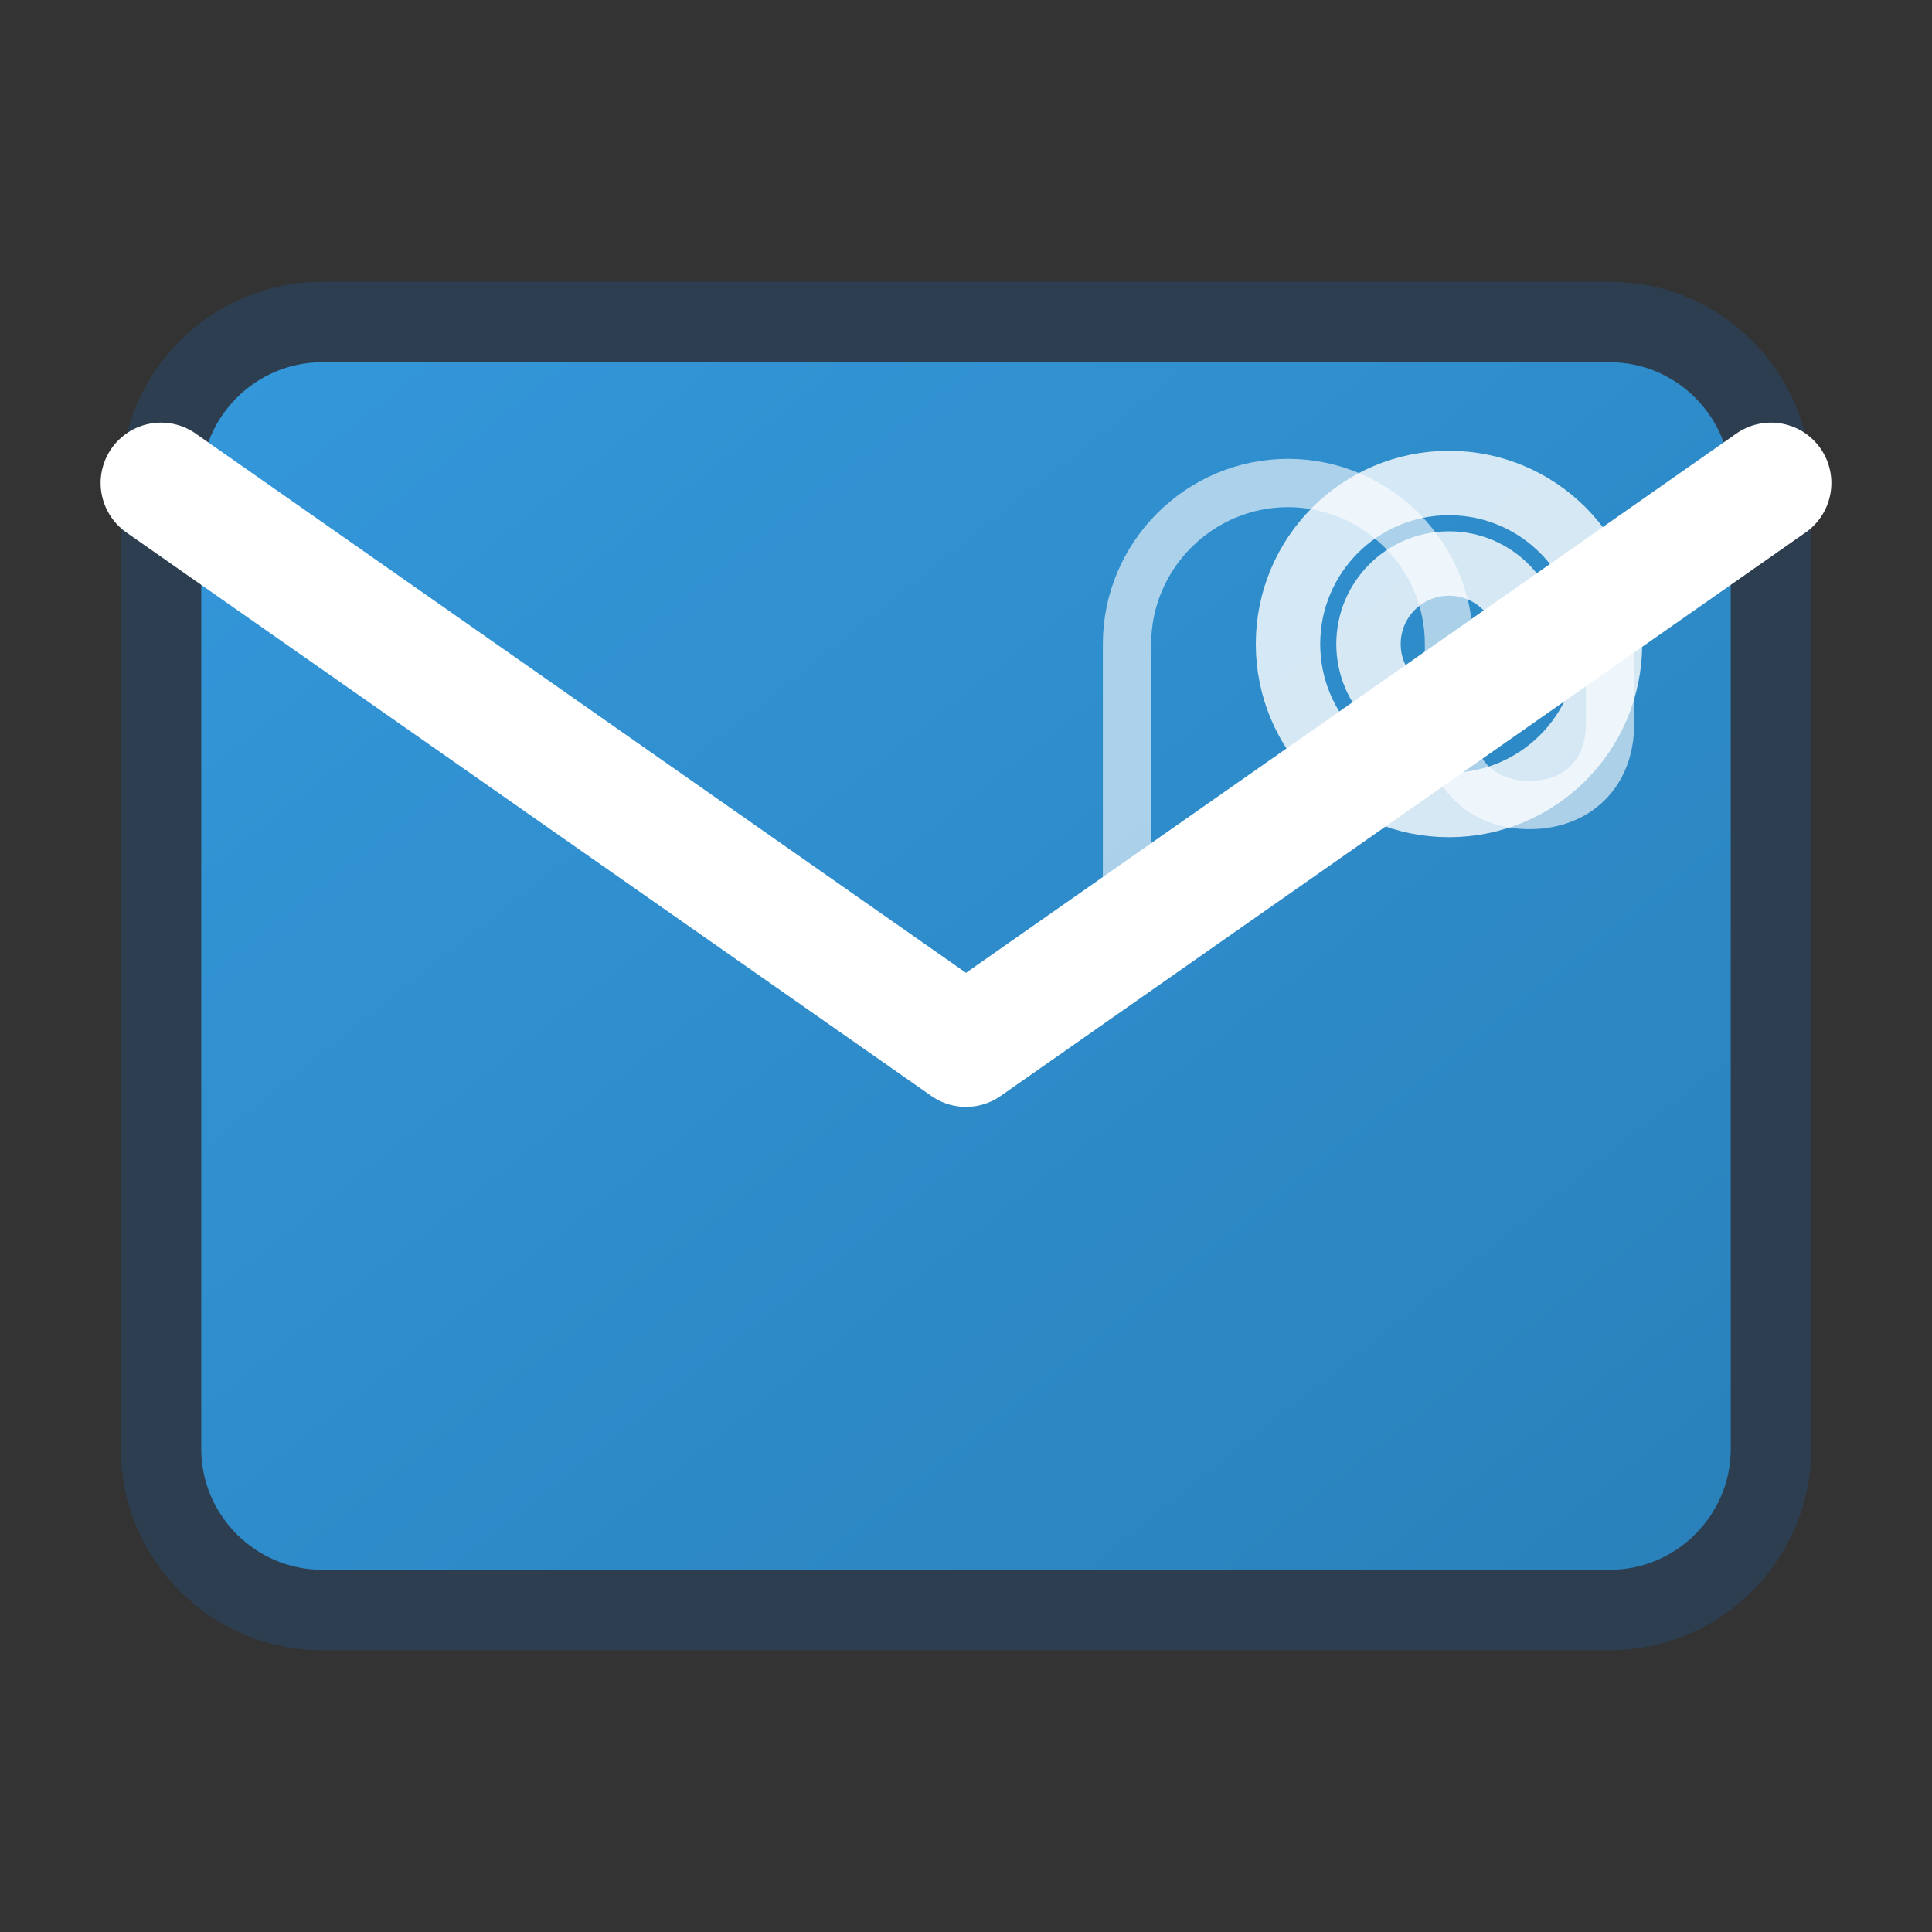
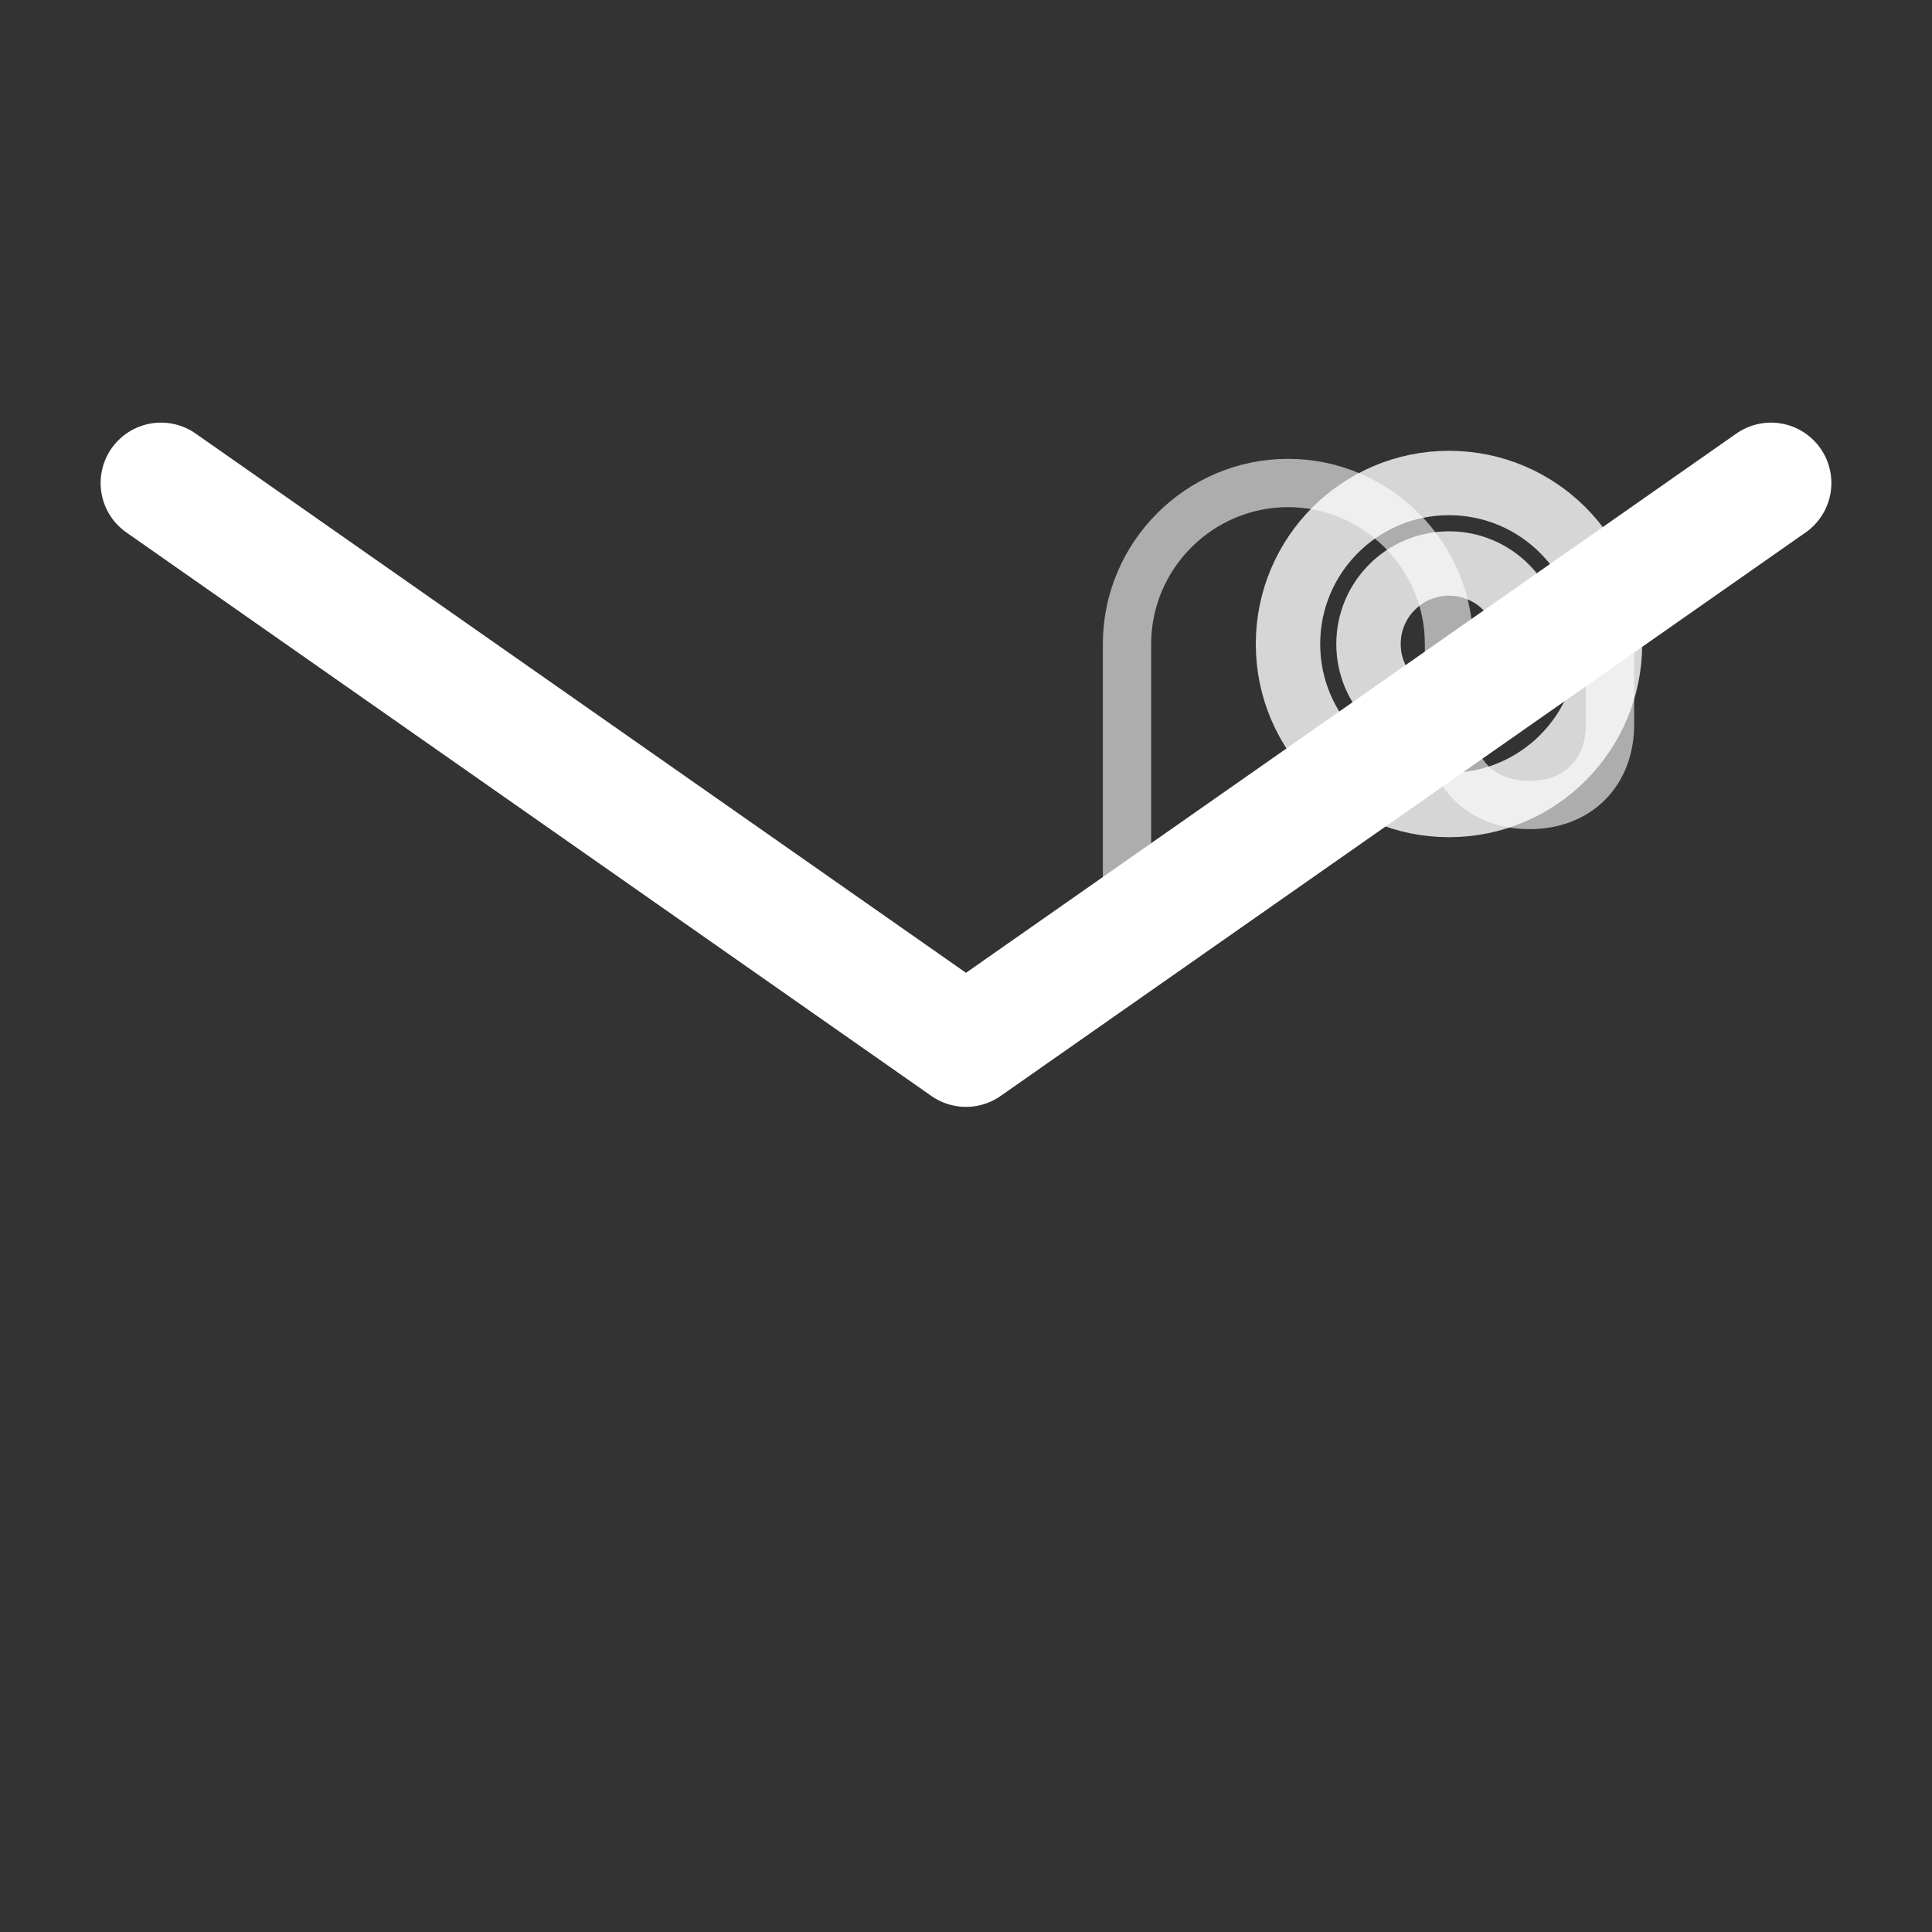
<svg xmlns="http://www.w3.org/2000/svg" viewBox="0 0 24 24" width="24" height="24" fill="none" stroke="currentColor" stroke-width="2" stroke-linecap="round" stroke-linejoin="round">
  <rect x="0" y="0" width="24" height="24" fill="#333333" stroke="none" />
  <defs>
    <linearGradient id="emailGradient" x1="0%" y1="0%" x2="100%" y2="100%">
      <stop offset="0%" style="stop-color:#3498db;stop-opacity:1" />
      <stop offset="100%" style="stop-color:#2980b9;stop-opacity:1" />
    </linearGradient>
  </defs>
-   <path d="M4 4h16c1.1 0 2 .9 2 2v12c0 1.1-.9 2-2 2H4c-1.1 0-2-.9-2-2V6c0-1.1.9-2 2-2z" fill="url(#emailGradient)" stroke="#2c3e50" stroke-width="1" />
  <polyline points="22,6 12,13 2,6" stroke="#fff" stroke-width="1.5" fill="none" />
  <circle cx="18" cy="8" r="2" fill="none" stroke="#fff" stroke-width="0.8" opacity="0.8" />
  <circle cx="18" cy="8" r="1" fill="none" stroke="#fff" stroke-width="0.8" opacity="0.8" />
  <path d="M20 8v1c0 .6-.4 1-1 1s-1-.4-1-1V8c0-1.1-.9-2-2-2s-2 .9-2 2v3" stroke="#fff" stroke-width="0.6" fill="none" opacity="0.6" />
</svg>